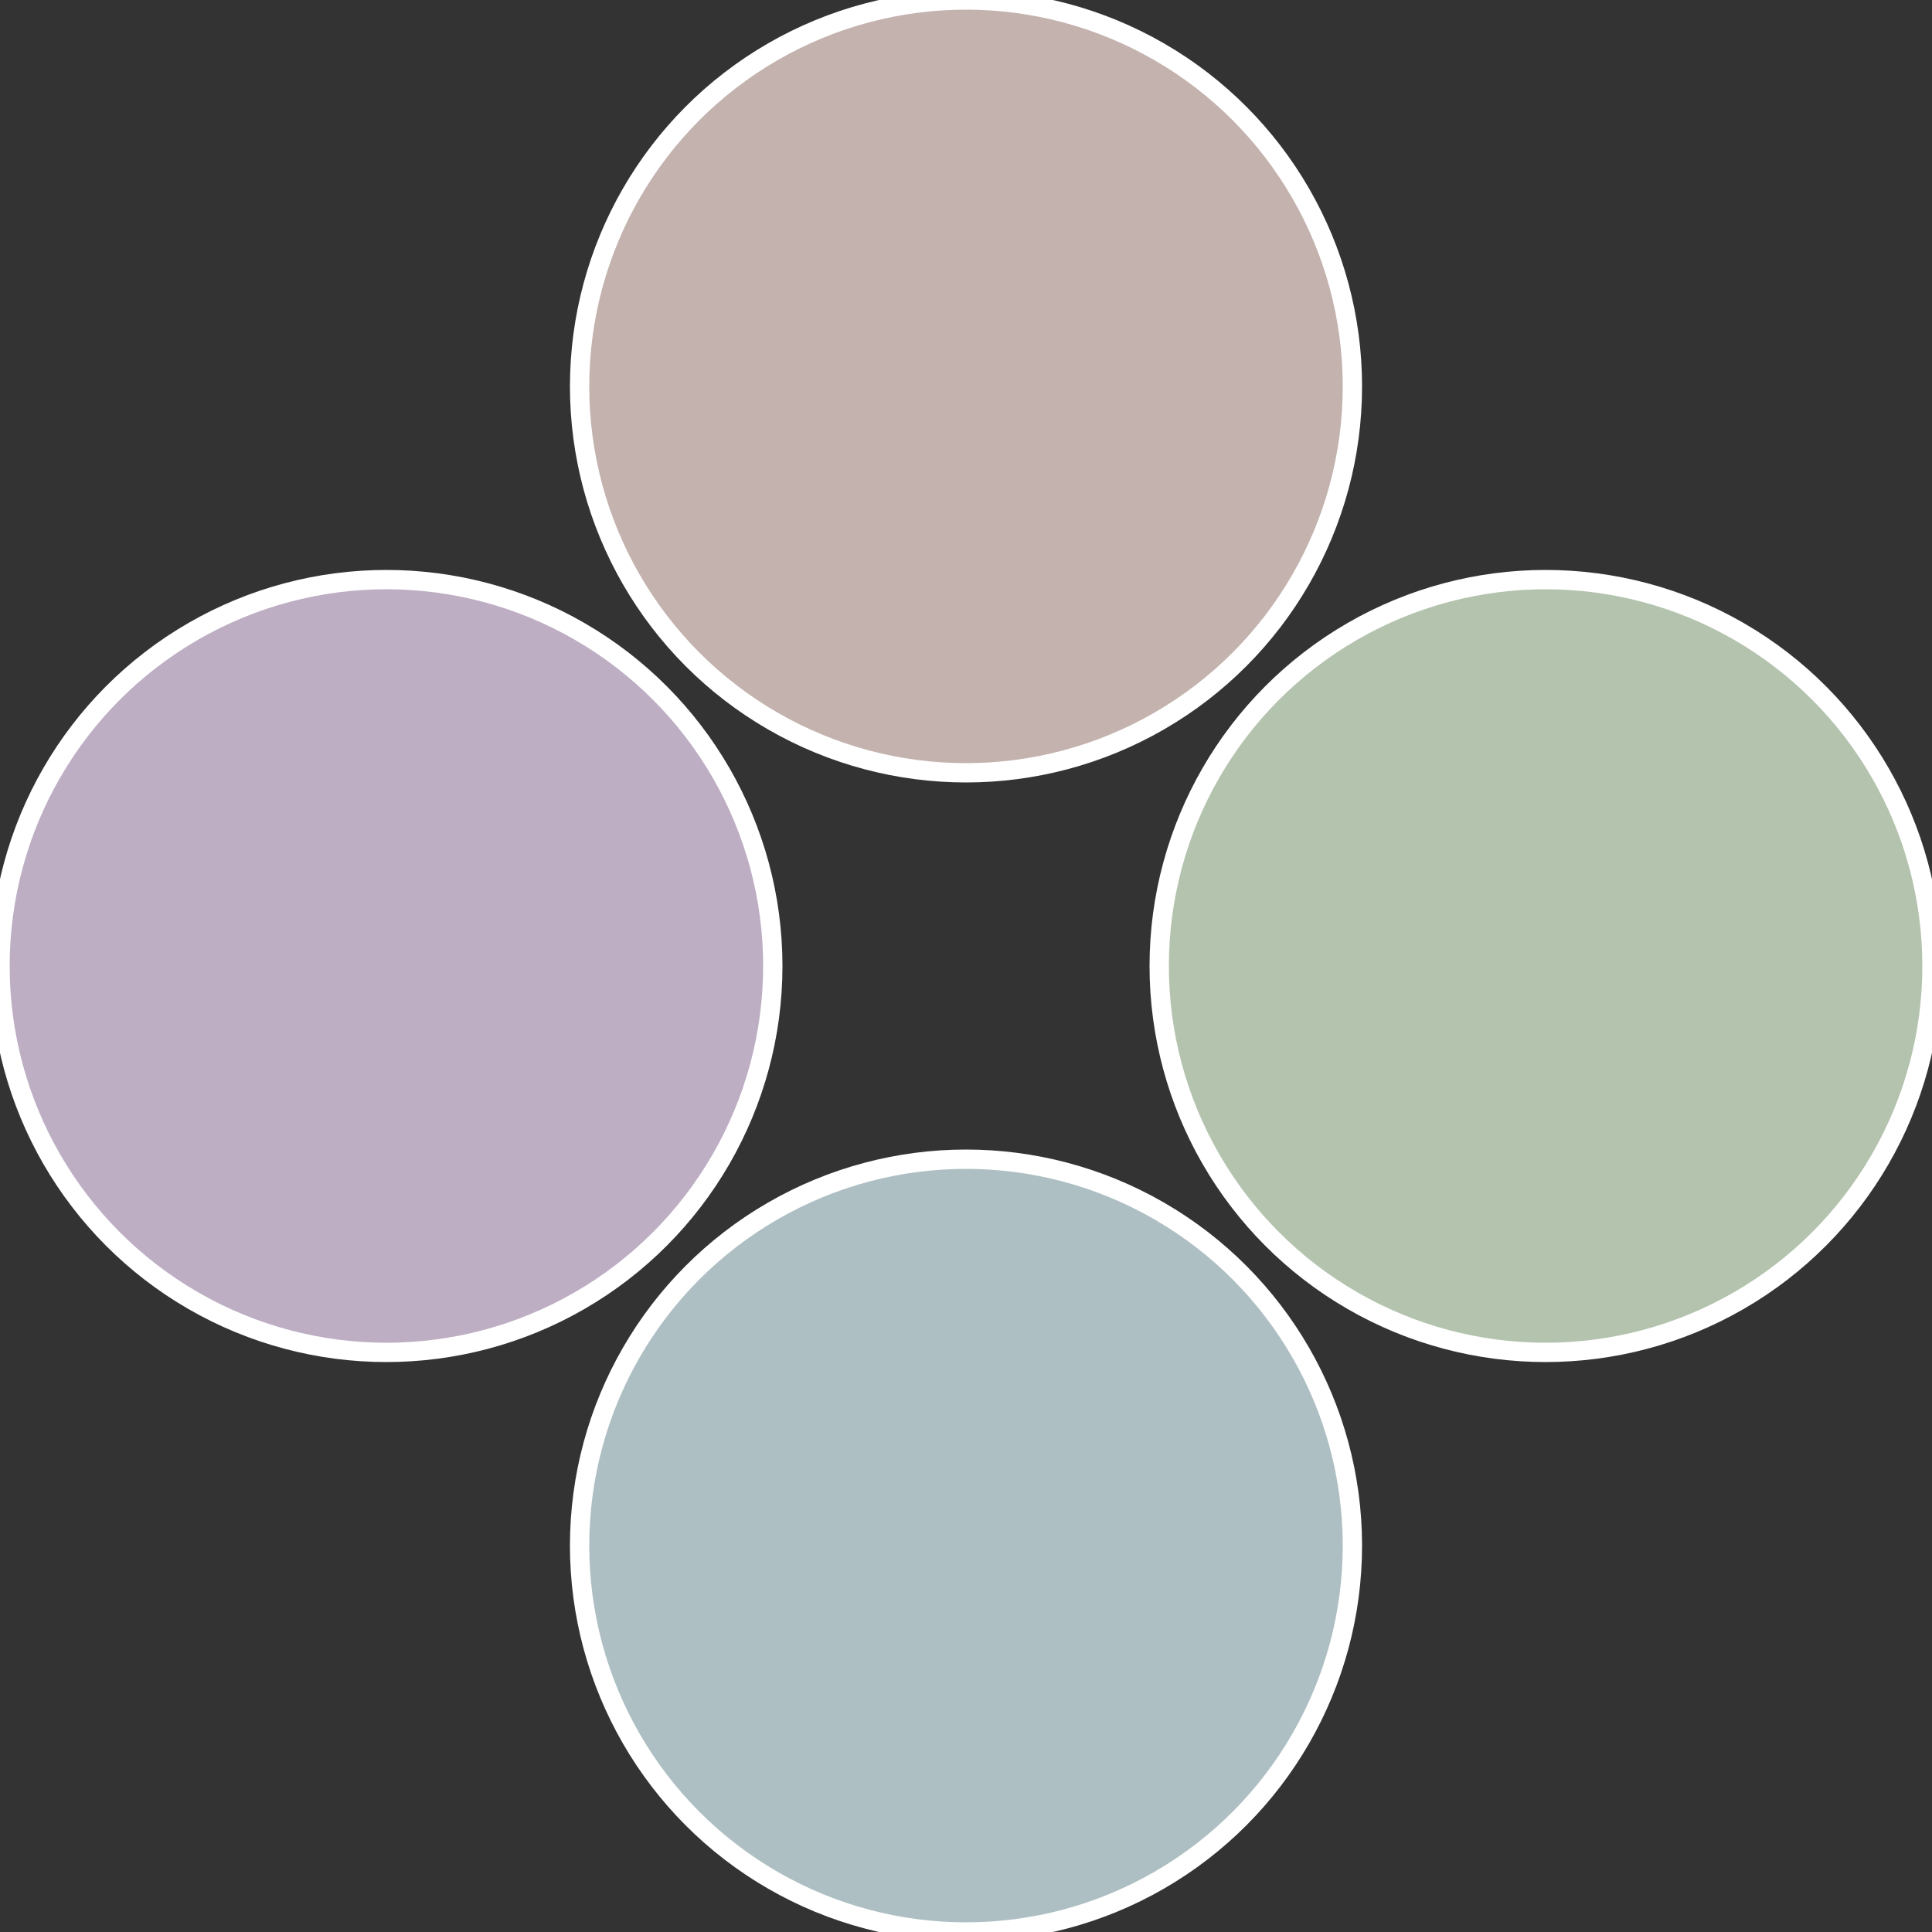
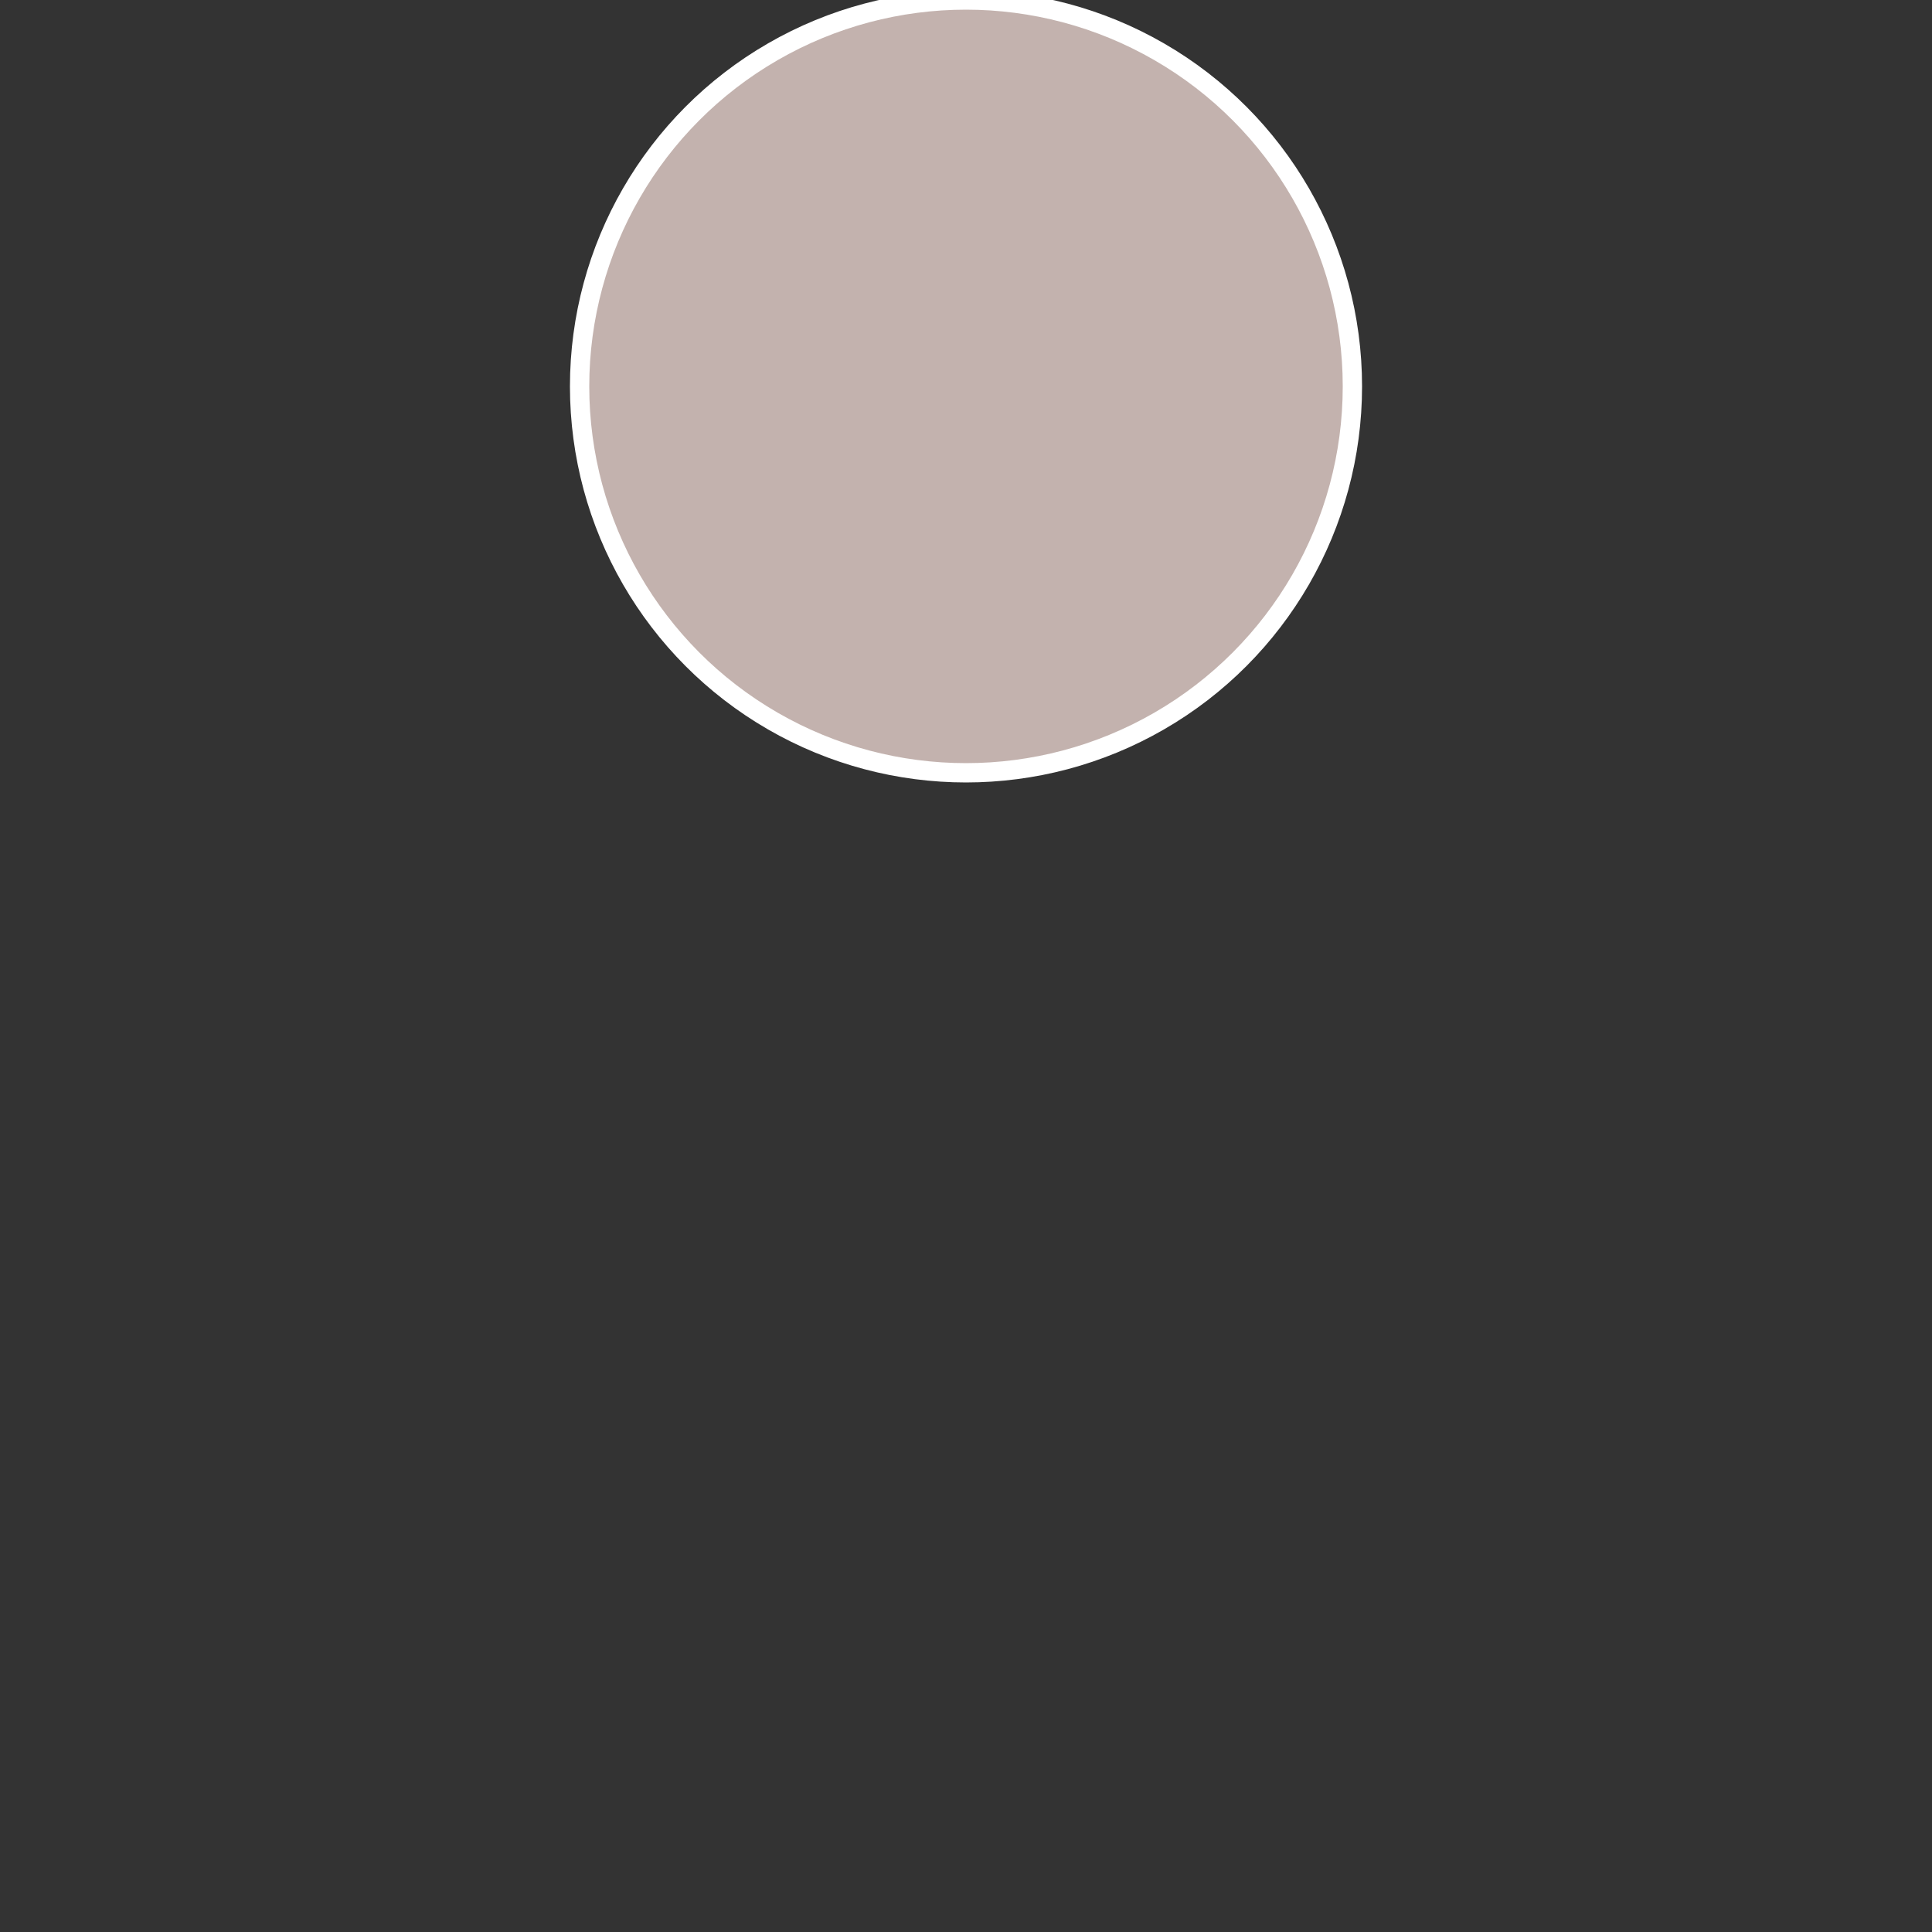
<svg xmlns="http://www.w3.org/2000/svg" width="500" height="500" viewBox="-1 -1 2 2">
  <rect x="-1" y="-1" width="2" height="2" fill="#333333" stroke="none" />
-   <circle cx="0.6" cy="0" r="0.4" fill="#b4c3ae" stroke="#fff" stroke-width="1%" />
-   <circle cx="3.6739403974421E-17" cy="0.6" r="0.4" fill="#aebfc3" stroke="#fff" stroke-width="1%" />
-   <circle cx="-0.6" cy="7.3478807948841E-17" r="0.4" fill="#bdaec3" stroke="#fff" stroke-width="1%" />
  <circle cx="-1.1021821192326E-16" cy="-0.6" r="0.4" fill="#c3b2ae" stroke="#fff" stroke-width="1%" />
</svg>